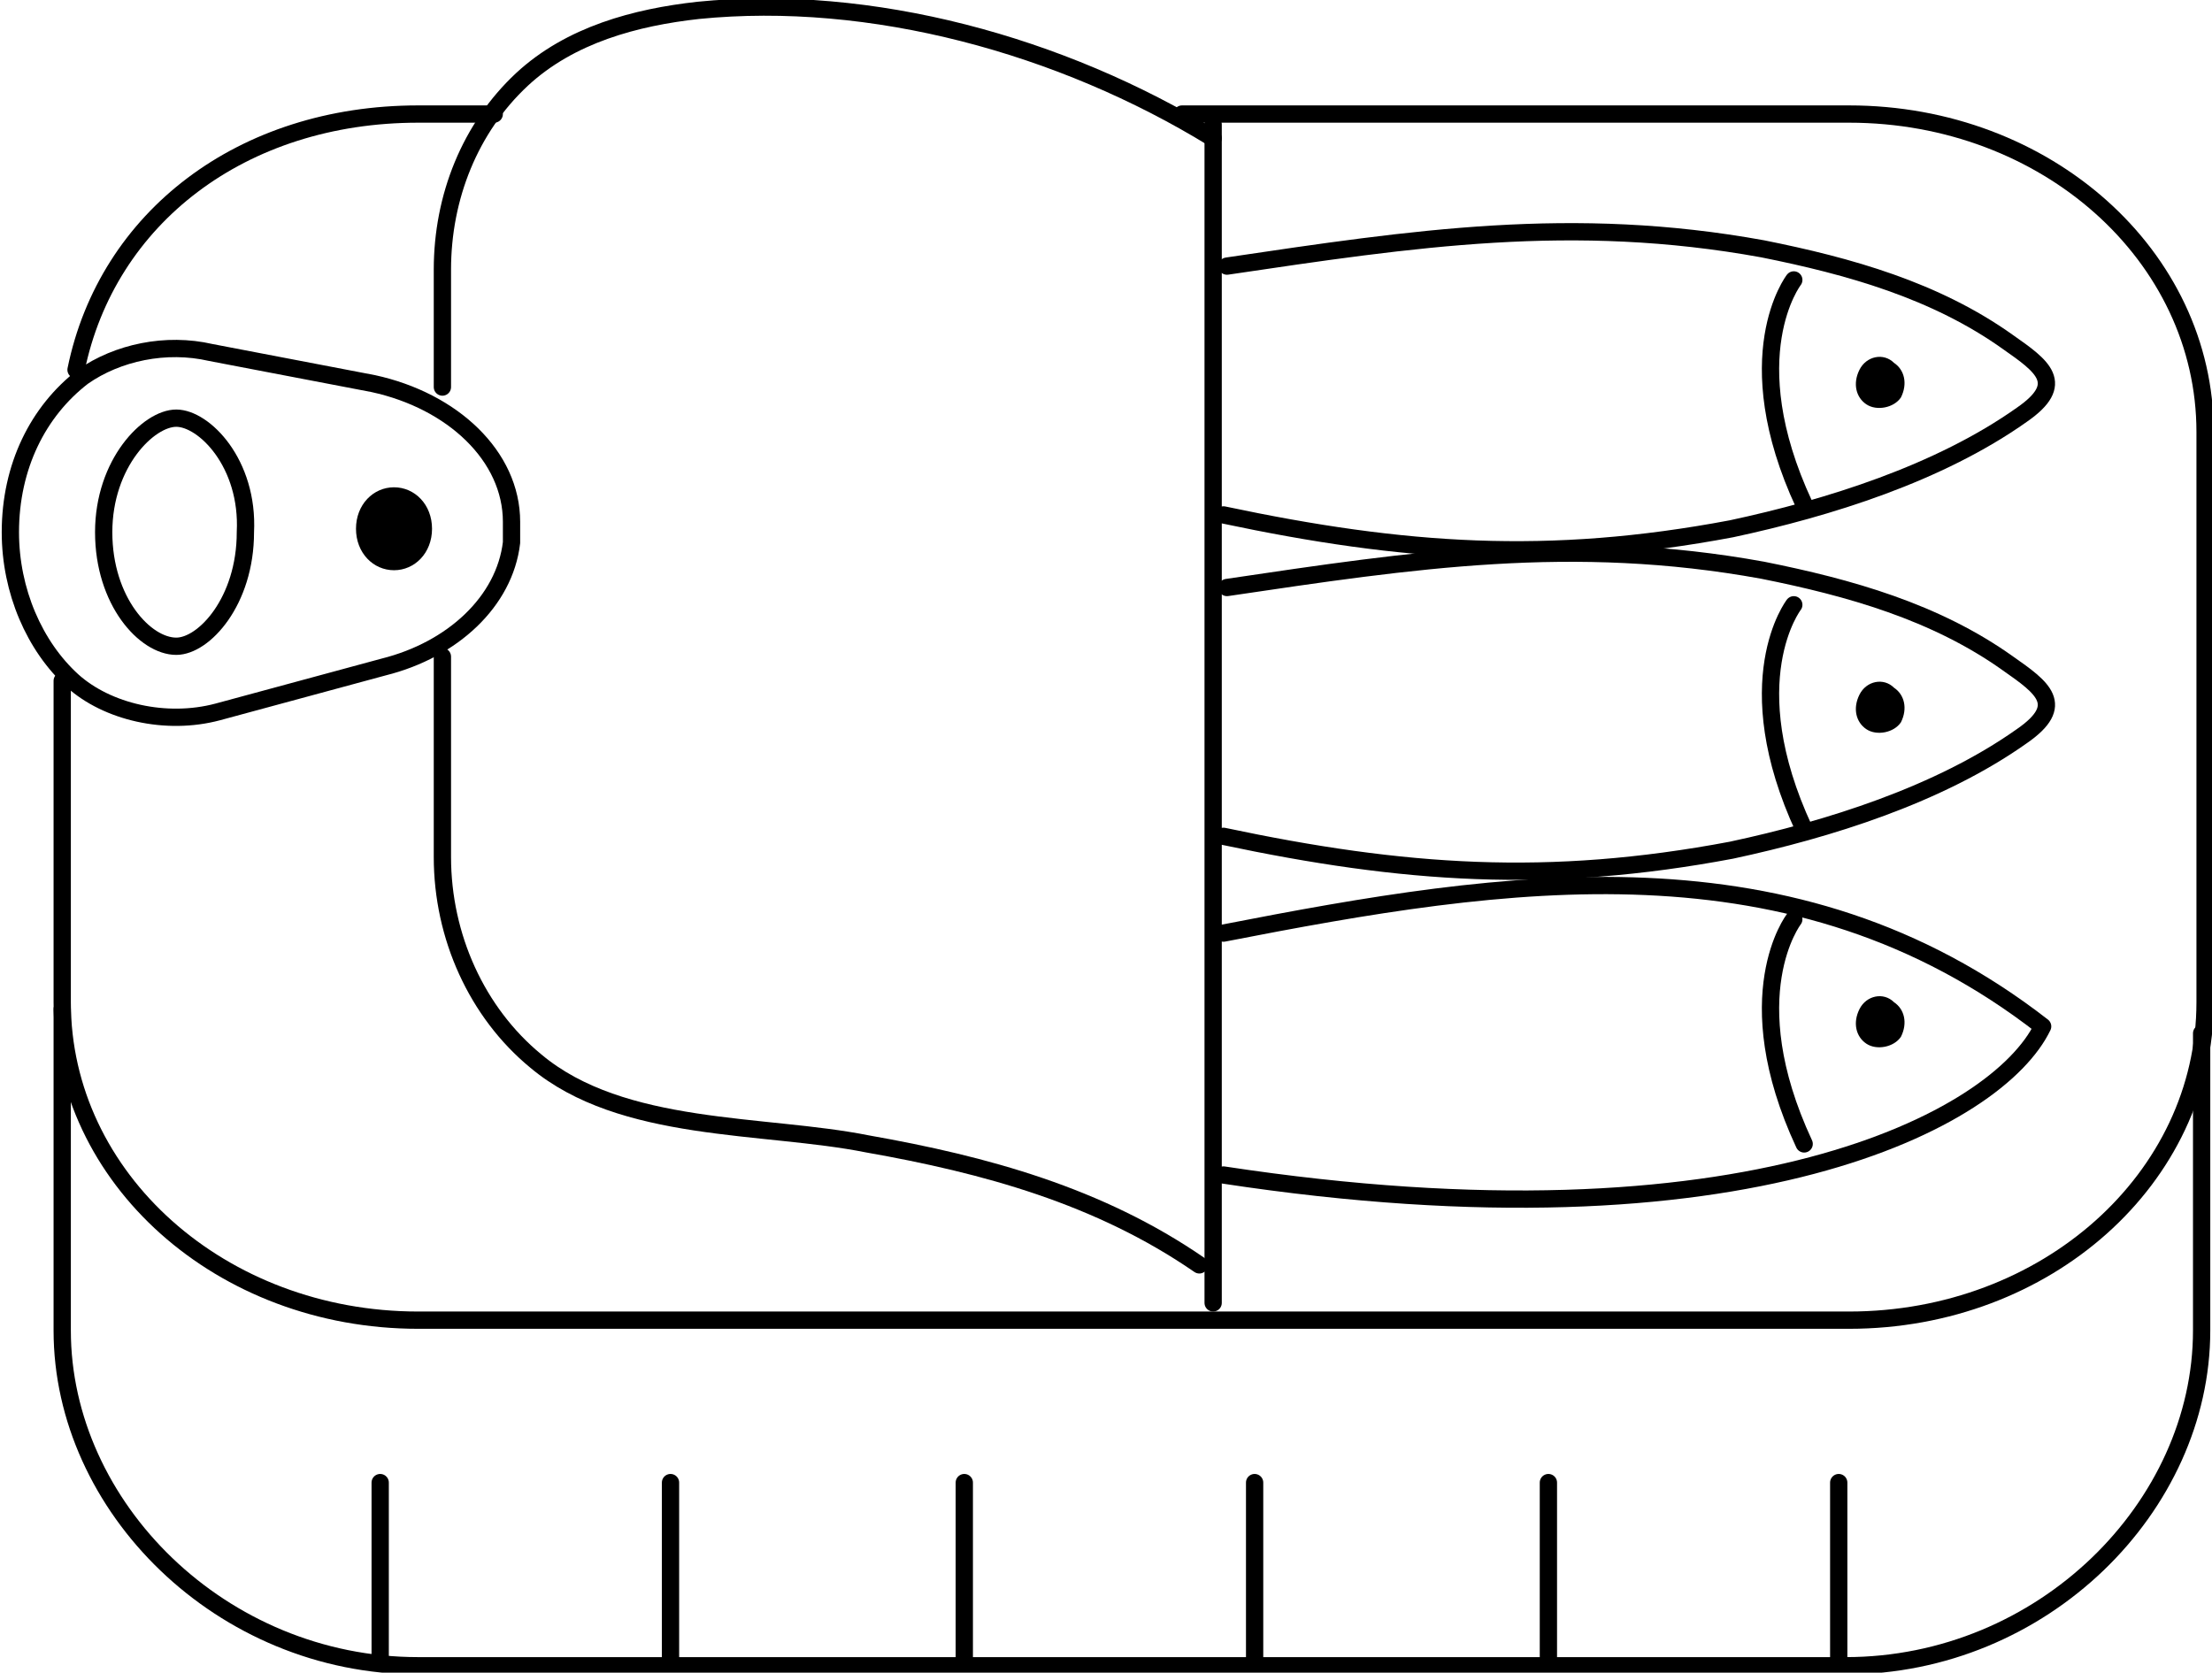
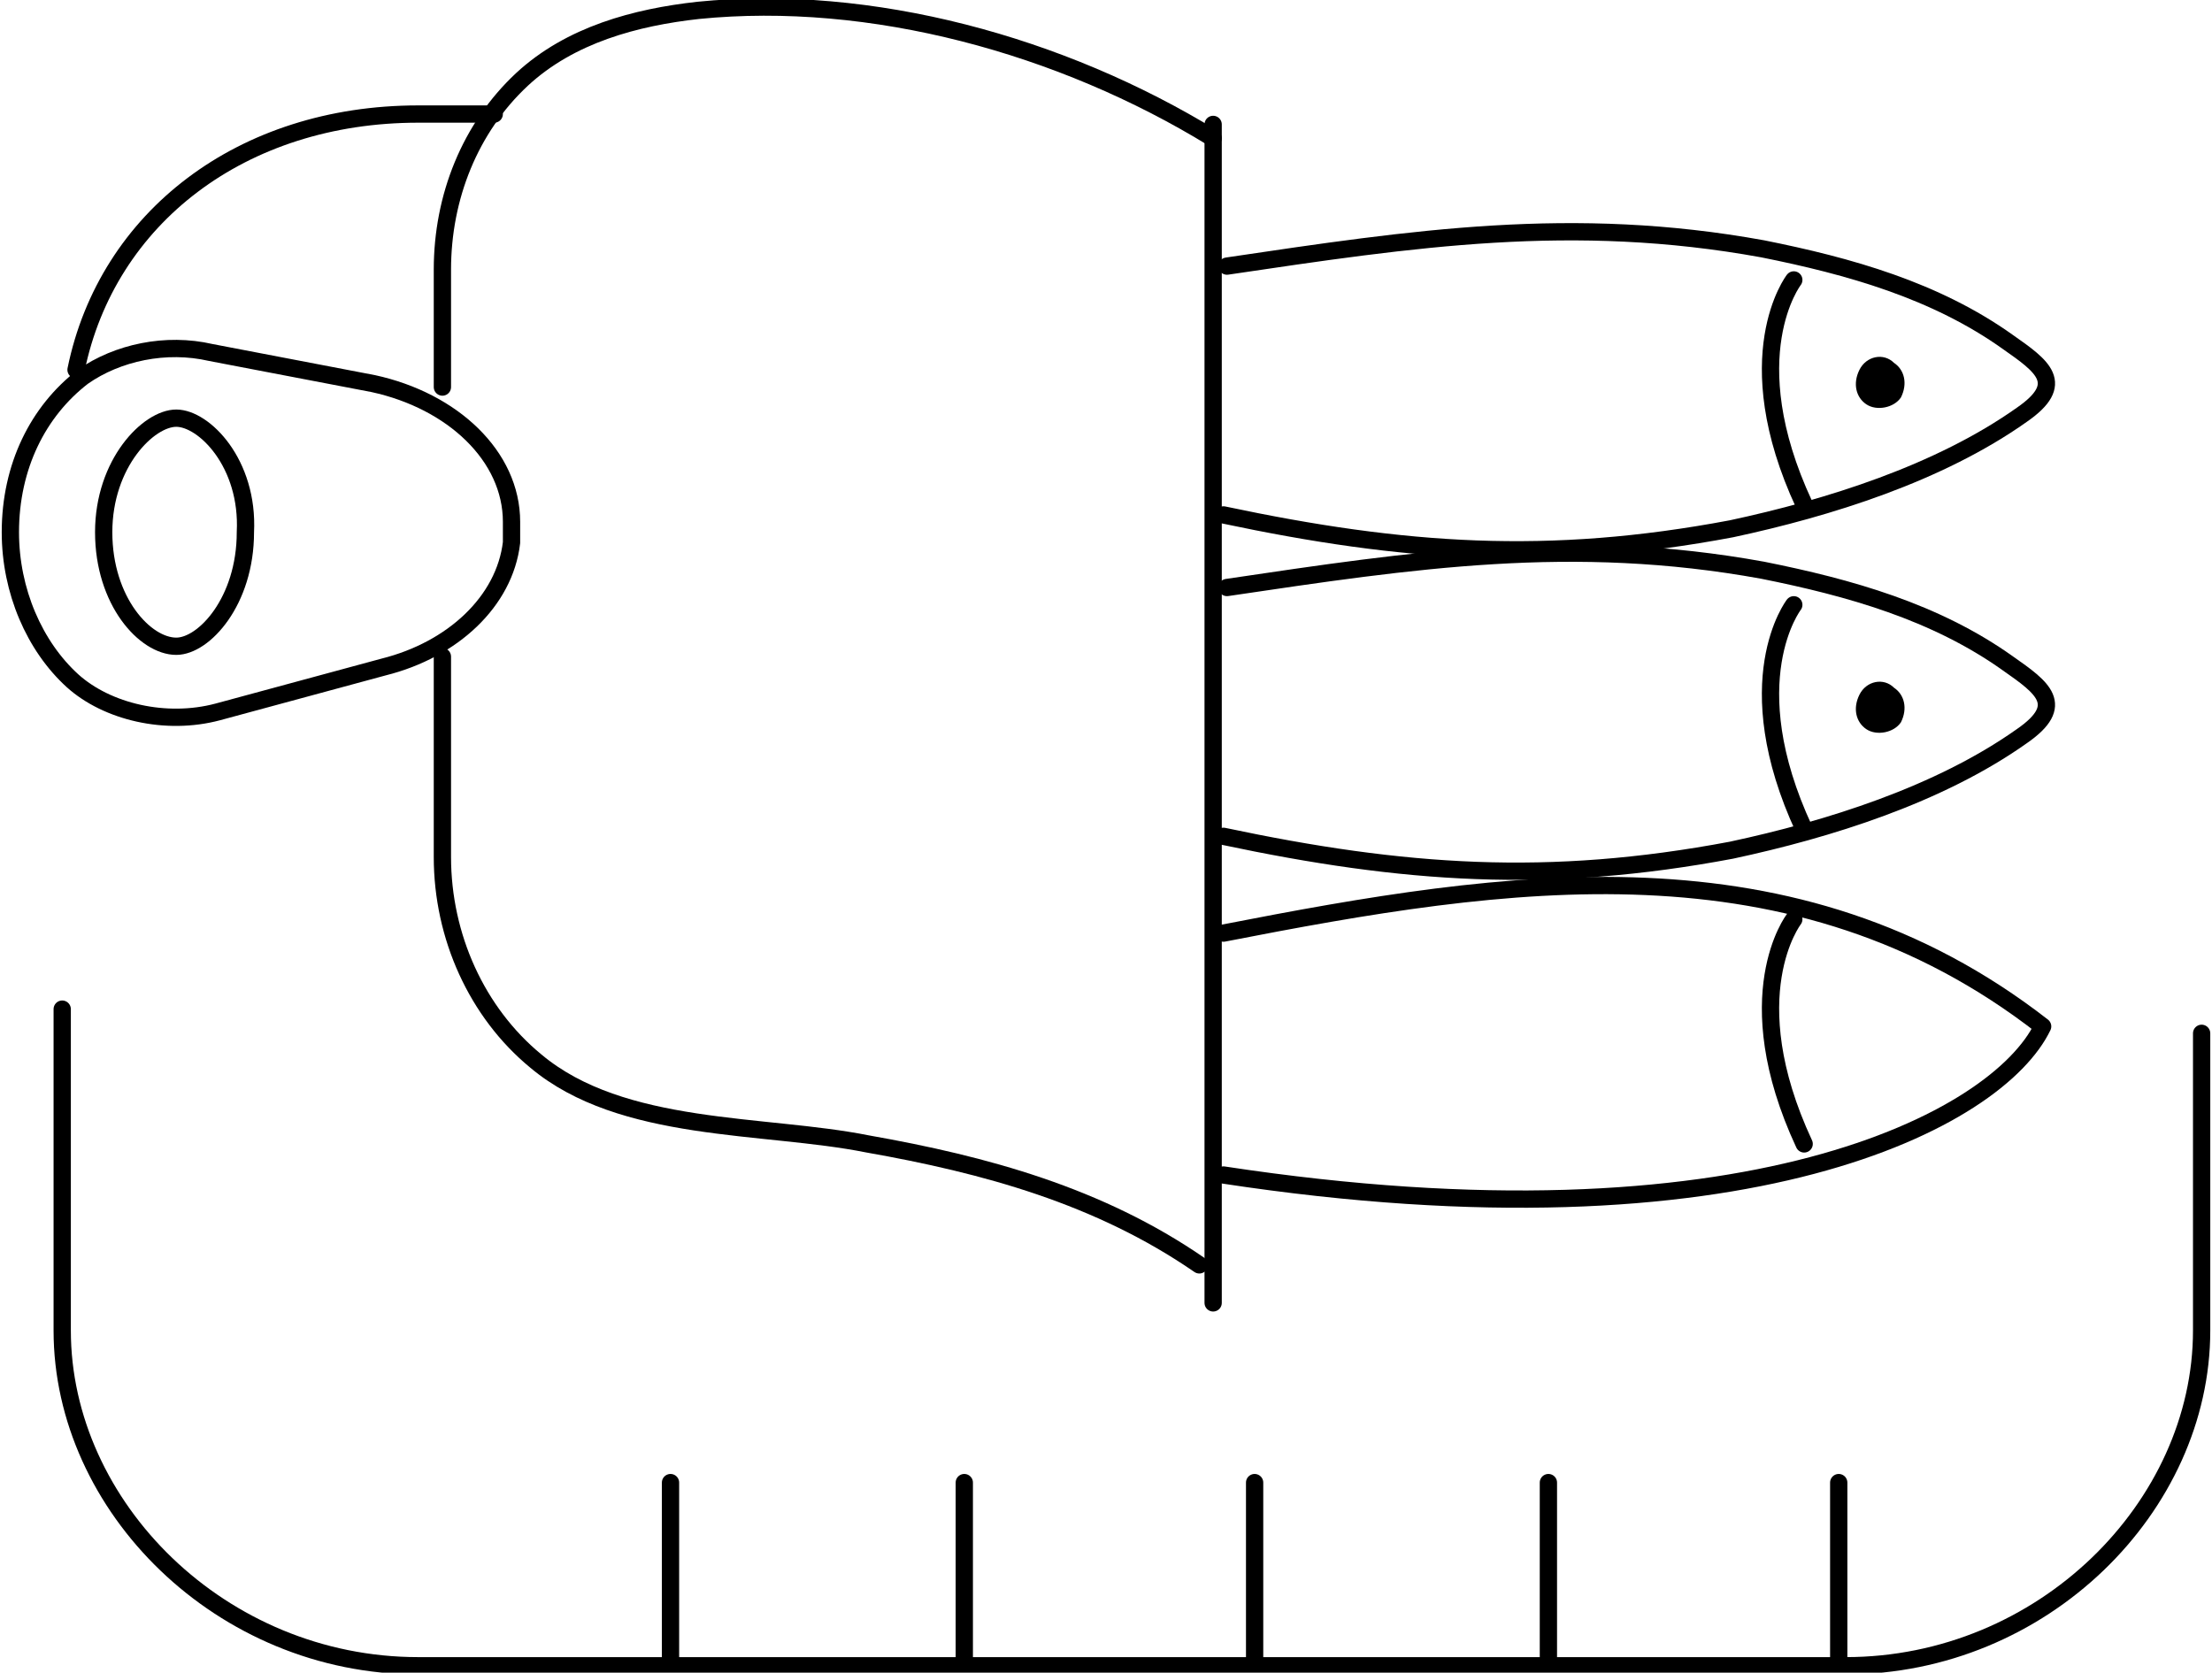
<svg xmlns="http://www.w3.org/2000/svg" version="1.1" id="Layer_1" x="0px" y="0px" viewBox="0 0 64 48.4" style="enable-background:new 0 0 64 48.4;" xml:space="preserve">
  <style type="text/css">
	.st0{fill:none;stroke:#000000;stroke-width:0.5;stroke-linecap:round;stroke-linejoin:round;stroke-miterlimit:10;}
	.st1{fill:none;stroke:#000000;stroke-width:0.5;stroke-miterlimit:10;}
</style>
  <g>
    <g>
-       <line class="st0" x1="11" y1="42.9" x2="11" y2="48" />
      <line class="st0" x1="19.4" y1="42.9" x2="19.4" y2="48" />
      <line class="st0" x1="27.9" y1="42.9" x2="27.9" y2="48" />
      <line class="st0" x1="36.3" y1="42.9" x2="36.3" y2="48" />
      <line class="st0" x1="44.8" y1="42.9" x2="44.8" y2="48" />
      <line class="st0" x1="53.2" y1="42.9" x2="53.2" y2="48" />
      <path class="st0" d="M35.4,14.9c5.2,1.1,9.4,1.4,14.7,0.4c2.8-0.6,6-1.6,8.4-3.3c1.3-0.9,0.6-1.4-0.4-2.1    c-2.1-1.5-4.6-2.2-7.1-2.7c-5.5-1-10.1-0.3-15.5,0.5" />
      <path class="st0" d="M51.9,8.1c0,0-1.7,2.2,0.3,6.5" />
      <path class="st0" d="M35.4,24.2c5.2,1.1,9.4,1.4,14.7,0.4c2.8-0.6,6-1.6,8.4-3.3c1.3-0.9,0.6-1.4-0.4-2.1    c-2.1-1.5-4.6-2.2-7.1-2.7c-5.5-1-10.1-0.3-15.5,0.5" />
      <path class="st0" d="M51.9,17.5c0,0-1.7,2.2,0.3,6.5" />
      <path class="st0" d="M35.4,34c15.1,2.3,22.4-1.6,23.7-4.3c-7.2-5.6-15.5-4.3-23.7-2.7" />
      <path class="st0" d="M51.9,26.6c0,0-1.7,2.2,0.3,6.5" />
-       <path class="st0" d="M34.2,3.3h19.3c5.7,0,10.3,4.1,10.3,9.2V29c0,5.1-4.6,9.2-10.3,9.2H12.1c-5.7,0-10.3-4.1-10.3-9.2v-2.8v-6.5" />
      <path class="st0" d="M63.7,29.9v8.6c0,5.1-4.6,9.7-10.3,9.7H12.1c-5.7,0-10.3-4.6-10.3-9.7v-2.8v-6.5" />
      <path class="st0" d="M2.2,10.7C3.1,6.3,7,3.3,12.1,3.3h2.2" />
      <line class="st0" x1="35.1" y1="37.7" x2="35.1" y2="3.6" />
      <path class="st0" d="M6.1,10.2c-1.3-0.3-2.7,0-3.7,0.7c-1.3,1-2.1,2.6-2.1,4.5c0,1.7,0.7,3.3,1.8,4.3c1,0.9,2.7,1.3,4.2,0.9    l4.8-1.3c2-0.5,3.5-1.9,3.7-3.6c0-0.2,0-0.3,0-0.5c0,0,0,0,0-0.1c0-1.9-1.7-3.5-4-4L6.1,10.2z" />
      <path class="st0" d="M12.8,11.2V7.8c0-2.1,0.8-4.1,2.3-5.5c1.4-1.3,3.3-1.8,5.1-2c5-0.5,10.5,1,14.9,3.7" />
      <path class="st0" d="M34.7,36.6c-2.9-2-6.2-2.9-9.6-3.5c-3-0.6-7.1-0.3-9.6-2.4c-1.7-1.4-2.7-3.6-2.7-5.9v-5.8" />
      <path d="M53.8,10.7c-0.2,0.4-0.1,0.8,0.2,1c0.3,0.2,0.8,0.1,1-0.2c0.2-0.4,0.1-0.8-0.2-1C54.5,10.2,54,10.3,53.8,10.7" />
      <path d="M53.8,20.1c-0.2,0.4-0.1,0.8,0.2,1c0.3,0.2,0.8,0.1,1-0.2c0.2-0.4,0.1-0.8-0.2-1C54.5,19.6,54,19.7,53.8,20.1" />
-       <path d="M53.8,29.2c-0.2,0.4-0.1,0.8,0.2,1c0.3,0.2,0.8,0.1,1-0.2c0.2-0.4,0.1-0.8-0.2-1C54.5,28.7,54,28.8,53.8,29.2" />
-       <path d="M11.4,14.1c0.6,0,1.1,0.5,1.1,1.2c0,0.7-0.5,1.2-1.1,1.2c-0.6,0-1.1-0.5-1.1-1.2C10.3,14.6,10.8,14.1,11.4,14.1" />
      <path class="st1" d="M5.1,12.1c-0.8,0-2.1,1.3-2.1,3.3c0,2,1.2,3.3,2.1,3.3c0.8,0,2-1.3,2-3.3C7.2,13.4,5.9,12.1,5.1,12.1z" />
    </g>
  </g>
</svg>